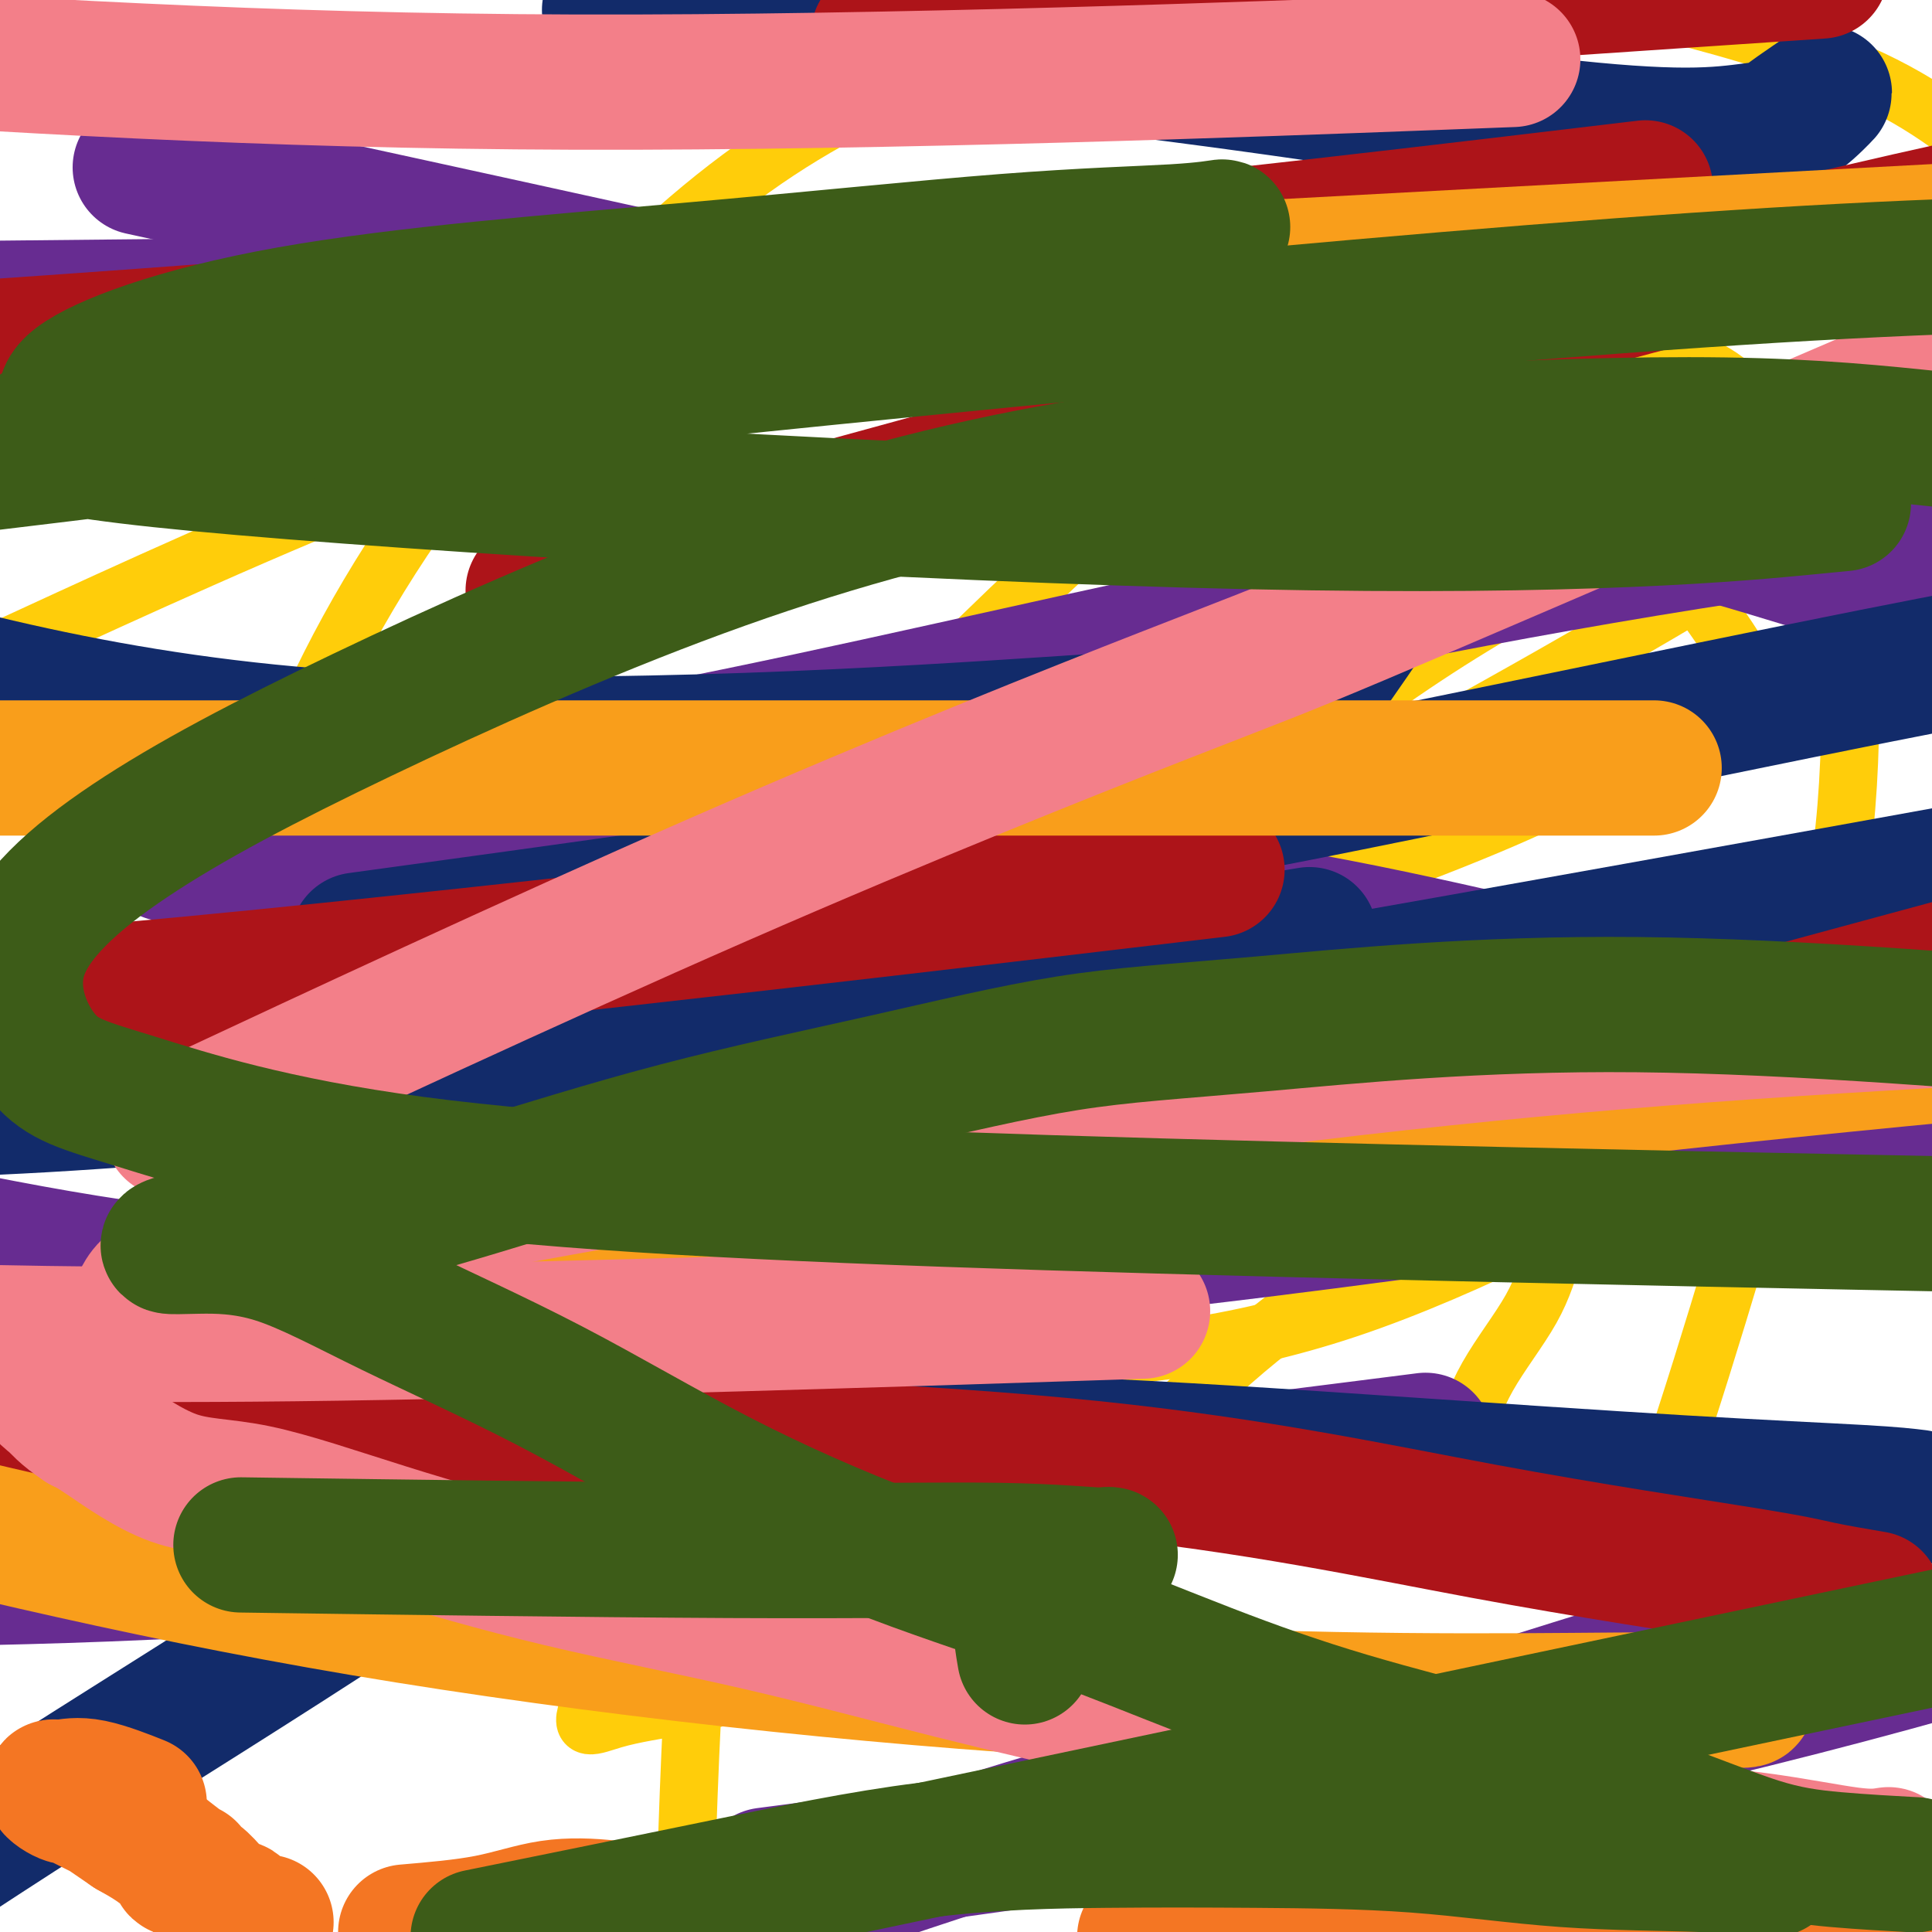
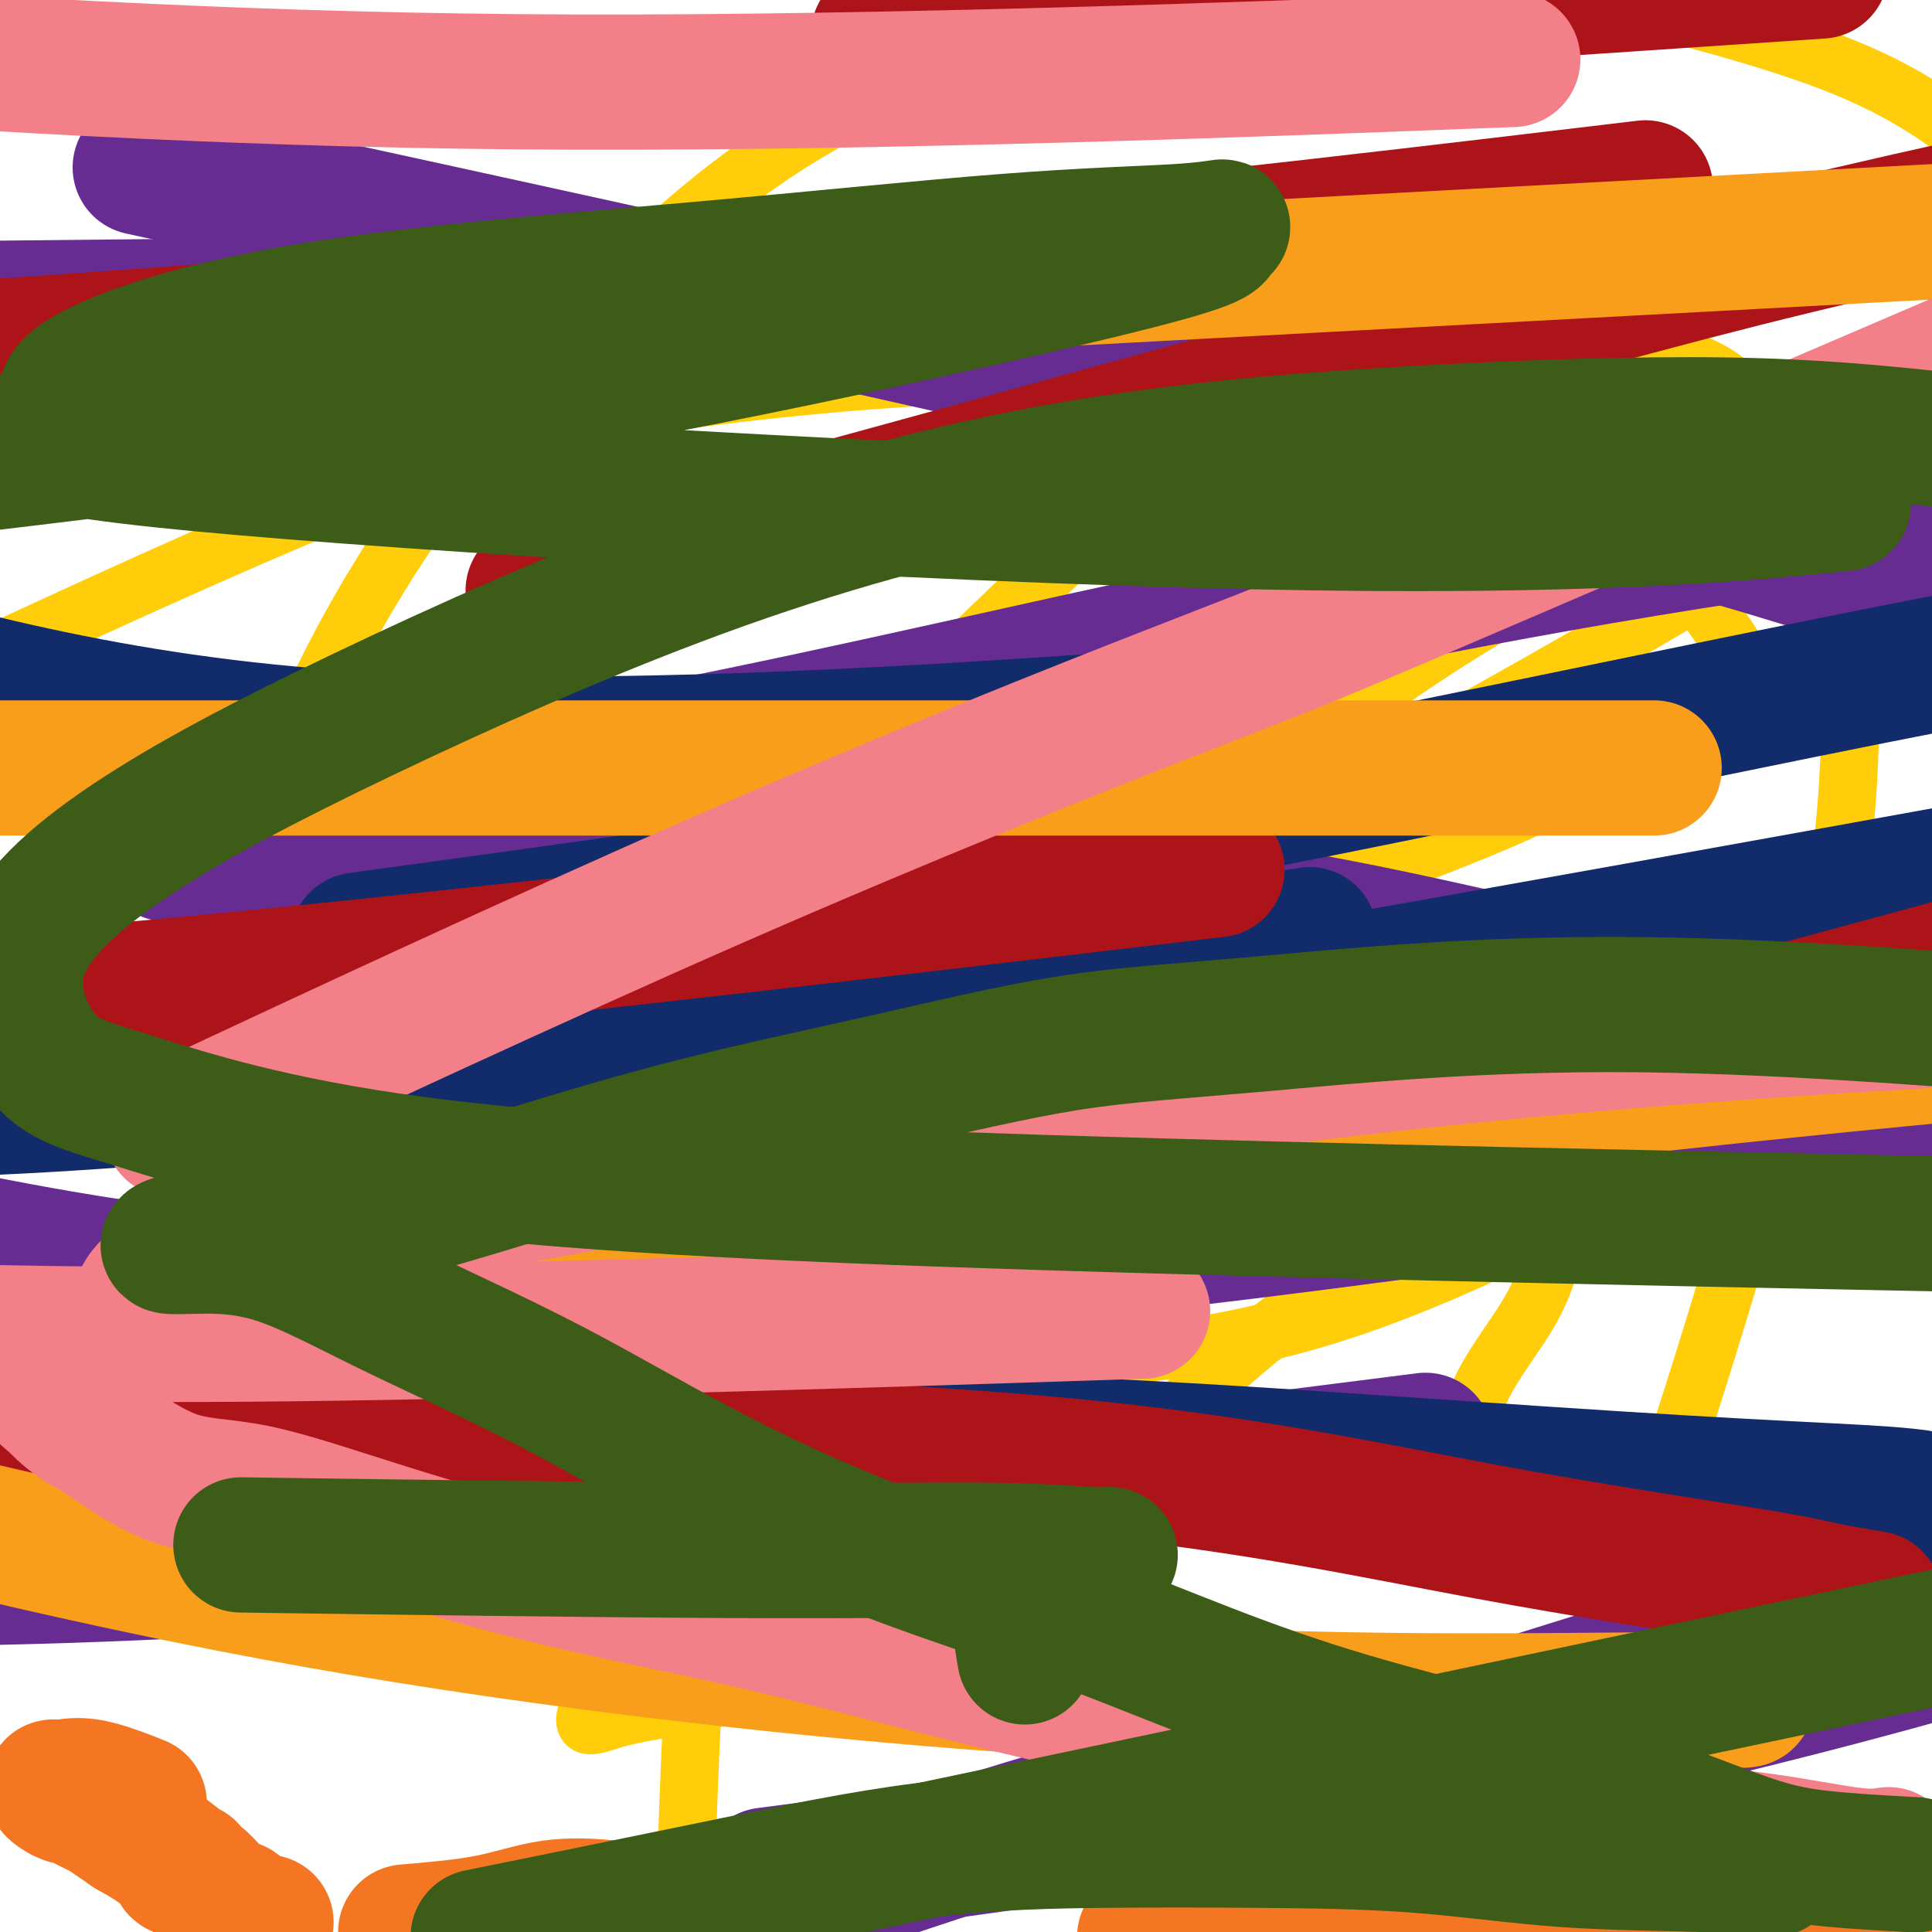
<svg xmlns="http://www.w3.org/2000/svg" viewBox="0 0 400 400" version="1.1">
  <g fill="none" stroke="#FFCD0A" stroke-width="12" stroke-linecap="round" stroke-linejoin="round">
    <path d="M121,190c0.000,0.000 0.000,0.000 0,0c0.000,0.000 0.000,0.000 0,0" />
    <path d="M145,183c0.000,0.000 0.000,0.000 0,0c0.000,0.000 0.000,0.000 0,0" />
    <path d="M152,189c0.000,0.000 0.000,0.000 0,0c0.000,0.000 0.000,0.000 0,0" />
    <path d="M154,189c0.000,0.000 0.000,0.000 0,0c0.000,0.000 0.000,0.000 0,0" />
    <path d="M154,189c0.000,0.000 0.000,0.000 0,0c0.000,0.000 0.000,0.000 0,0" />
    <path d="M170,210c0.481,0.621 0.962,1.242 1,2c0.038,0.758 -0.368,1.653 0,2c0.368,0.347 1.510,0.145 2,0c0.490,-0.145 0.327,-0.235 0,-1c-0.327,-0.765 -0.820,-2.205 -1,-3c-0.180,-0.795 -0.049,-0.945 0,-1c0.049,-0.055 0.014,-0.016 0,0c-0.014,0.016 -0.007,0.008 0,0" />
    <path d="M178,215c0.000,0.000 0.000,0.000 0,0c0.000,0.000 0.000,0.000 0,0" />
    <path d="M178,215c0.335,0.437 0.670,0.874 3,0c2.330,-0.874 6.655,-3.059 10,-5c3.345,-1.941 5.709,-3.637 7,-5c1.291,-1.363 1.510,-2.393 3,-3c1.490,-0.607 4.252,-0.791 6,0c1.748,0.791 2.483,2.556 4,4c1.517,1.444 3.815,2.565 6,4c2.185,1.435 4.257,3.183 7,5c2.743,1.817 6.158,3.703 9,6c2.842,2.297 5.112,5.006 9,7c3.888,1.994 9.395,3.275 13,5c3.605,1.725 5.309,3.896 8,6c2.691,2.104 6.370,4.141 9,6c2.630,1.859 4.212,3.541 5,5c0.788,1.459 0.782,2.695 1,4c0.218,1.305 0.659,2.677 0,5c-0.659,2.323 -2.420,5.595 -6,9c-3.580,3.405 -8.980,6.944 -17,14c-8.020,7.056 -18.659,17.631 -29,26c-10.341,8.369 -20.383,14.534 -30,20c-9.617,5.466 -18.808,10.233 -28,15" />
    <path d="M168,343c-14.093,7.557 -20.324,8.948 -26,10c-5.676,1.052 -10.795,1.765 -15,3c-4.205,1.235 -7.494,2.993 -5,-3c2.494,-5.993 10.772,-19.737 20,-33c9.228,-13.263 19.407,-26.047 28,-39c8.593,-12.953 15.599,-26.077 24,-40c8.401,-13.923 18.198,-28.645 28,-41c9.802,-12.355 19.610,-22.344 32,-33c12.390,-10.656 27.362,-21.980 41,-31c13.638,-9.020 25.941,-15.736 39,-22c13.059,-6.264 26.874,-12.075 40,-17c13.126,-4.925 25.563,-8.962 38,-13" />
    <path d="M367,113c6.823,-4.107 13.646,-8.214 0,0c-13.646,8.214 -47.761,28.748 -86,49c-38.239,20.252 -80.603,40.222 -124,58c-43.397,17.778 -87.828,33.365 -125,44c-37.172,10.635 -67.086,16.317 -97,22" />
    <path d="M8,131c-7.160,3.300 -14.319,6.599 0,0c14.319,-6.599 50.117,-23.097 76,-33c25.883,-9.903 41.853,-13.212 64,-16c22.147,-2.788 50.473,-5.054 76,-5c25.527,0.054 48.254,2.430 65,5c16.746,2.570 27.510,5.335 39,15c11.490,9.665 23.707,26.229 29,34c5.293,7.771 3.663,6.747 0,9c-3.663,2.253 -9.357,7.782 -16,13c-6.643,5.218 -14.235,10.125 -33,18c-18.765,7.875 -48.705,18.717 -77,26c-28.295,7.283 -54.947,11.006 -75,12c-20.053,0.994 -33.507,-0.742 -46,-3c-12.493,-2.258 -24.025,-5.038 -33,-8c-8.975,-2.962 -15.394,-6.106 -19,-11c-3.606,-4.894 -4.400,-11.536 0,-25c4.400,-13.464 13.994,-33.749 28,-54c14.006,-20.251 32.424,-40.469 48,-55c15.576,-14.531 28.309,-23.374 43,-31c14.691,-7.626 31.340,-14.036 49,-18c17.660,-3.964 36.330,-5.482 55,-7" />
    <path d="M335,0c-4.489,-1.089 -8.978,-2.178 0,0c8.978,2.178 31.422,7.622 47,14c15.578,6.378 24.289,13.689 33,21" />
    <path d="M344,241c5.612,-3.057 11.224,-6.114 0,0c-11.224,6.114 -39.283,21.400 -65,30c-25.717,8.600 -49.093,10.515 -72,11c-22.907,0.485 -45.345,-0.461 -65,-1c-19.655,-0.539 -36.528,-0.673 -51,0c-14.472,0.673 -26.545,2.151 -34,3c-7.455,0.849 -10.293,1.069 -12,0c-1.707,-1.069 -2.282,-3.428 1,-8c3.282,-4.572 10.421,-11.356 14,-12c3.579,-0.644 3.597,4.851 35,-25c31.403,-29.851 94.191,-95.049 128,-126c33.809,-30.951 38.638,-27.656 49,-29c10.362,-1.344 26.256,-7.326 39,-10c12.744,-2.674 22.336,-2.040 30,-1c7.664,1.040 13.399,2.486 20,9c6.601,6.514 14.067,18.094 18,31c3.933,12.906 4.334,27.136 4,40c-0.334,12.864 -1.402,24.361 -4,37c-2.598,12.639 -6.727,26.419 -14,51c-7.273,24.581 -17.689,59.964 -27,84c-9.311,24.036 -17.517,36.725 -26,49c-8.483,12.275 -17.241,24.138 -26,36" />
    <path d="M142,389c-0.161,5.360 -0.322,10.719 0,0c0.322,-10.719 1.128,-37.517 3,-61c1.872,-23.483 4.811,-43.651 8,-63c3.189,-19.349 6.628,-37.880 10,-52c3.372,-14.120 6.678,-23.829 13,-33c6.322,-9.171 15.659,-17.803 25,-22c9.341,-4.197 18.686,-3.960 29,-1c10.314,2.960 21.598,8.644 32,16c10.402,7.356 19.921,16.386 27,23c7.079,6.614 11.717,10.813 16,15c4.283,4.187 8.212,8.364 11,12c2.788,3.636 4.434,6.732 6,10c1.566,3.268 3.050,6.710 3,11c-0.050,4.290 -1.636,9.430 -3,14c-1.364,4.570 -2.508,8.570 -5,13c-2.492,4.430 -6.334,9.291 -9,14c-2.666,4.709 -4.158,9.266 -5,13c-0.842,3.734 -1.034,6.644 -1,8c0.034,1.356 0.294,1.156 1,2c0.706,0.844 1.859,2.731 3,4c1.141,1.269 2.269,1.918 4,4c1.731,2.082 4.066,5.595 5,7c0.934,1.405 0.467,0.703 0,0" />
  </g>
  <g fill="none" stroke="#672C91" stroke-width="28" stroke-linecap="round" stroke-linejoin="round">
    <path d="M376,325c-4.951,4.705 -9.903,9.411 -17,13c-7.097,3.589 -16.340,6.063 -26,9c-9.660,2.937 -19.738,6.337 -30,9c-10.262,2.663 -20.709,4.590 -32,7c-11.291,2.410 -23.424,5.303 -37,9c-13.576,3.697 -28.593,8.199 -46,14c-17.407,5.801 -37.203,12.900 -57,20" />
    <path d="M168,387c-8.179,1.071 -16.357,2.143 0,0c16.357,-2.143 57.250,-7.500 95,-14c37.750,-6.500 72.357,-14.143 100,-21c27.643,-6.857 48.321,-12.929 69,-19" />
    <path d="M281,300c12.250,-1.554 24.500,-3.107 0,0c-24.500,3.107 -85.750,10.875 -133,16c-47.250,5.125 -80.500,7.607 -107,9c-26.500,1.393 -46.250,1.696 -66,2" />
    <path d="M51,177c-14.206,-0.169 -28.411,-0.338 0,0c28.411,0.338 99.440,1.183 150,5c50.560,3.817 80.651,10.604 109,17c28.349,6.396 54.957,12.399 72,16c17.043,3.601 24.522,4.801 32,6" />
    <path d="M383,238c4.102,-0.558 8.204,-1.116 0,0c-8.204,1.116 -28.715,3.907 -58,8c-29.285,4.093 -67.346,9.486 -112,14c-44.654,4.514 -95.901,8.147 -136,7c-40.099,-1.147 -69.049,-7.073 -98,-13" />
    <path d="M42,172c-8.362,1.344 -16.724,2.689 0,0c16.724,-2.689 58.534,-9.411 97,-17c38.466,-7.589 73.587,-16.043 116,-25c42.413,-8.957 92.118,-18.416 139,-24c46.882,-5.584 90.941,-7.292 135,-9" />
    <path d="M179,62c24.583,-0.250 49.167,-0.500 0,0c-49.167,0.500 -172.083,1.750 -295,3" />
    <path d="M49,39c-17.304,-3.762 -34.607,-7.524 0,0c34.607,7.524 121.125,26.333 185,41c63.875,14.667 105.107,25.190 146,38c40.893,12.810 81.446,27.905 122,43" />
  </g>
  <g fill="none" stroke="#122B6A" stroke-width="28" stroke-linecap="round" stroke-linejoin="round">
    <path d="M397,310c-2.316,-0.289 -4.632,-0.578 -12,-1c-7.368,-0.422 -19.789,-0.975 -37,-2c-17.211,-1.025 -39.214,-2.520 -61,-4c-21.786,-1.480 -43.355,-2.943 -68,-4c-24.645,-1.057 -52.366,-1.708 -84,-1c-31.634,0.708 -67.181,2.774 -102,4c-34.819,1.226 -68.909,1.613 -103,2" />
    <path d="M68,238c-10.600,1.578 -21.200,3.156 0,0c21.200,-3.156 74.200,-11.044 161,-26c86.800,-14.956 207.400,-36.978 328,-59" />
    <path d="M250,197c18.311,-3.022 36.622,-6.044 0,0c-36.622,6.044 -128.178,21.156 -195,28c-66.822,6.844 -108.911,5.422 -151,4" />
    <path d="M86,193c-10.340,1.418 -20.679,2.836 0,0c20.679,-2.836 72.378,-9.925 111,-16c38.622,-6.075 64.167,-11.136 93,-17c28.833,-5.864 60.952,-12.533 83,-17c22.048,-4.467 34.024,-6.734 46,-9" />
    <path d="M217,150c13.156,-0.867 26.311,-1.733 0,0c-26.311,1.733 -92.089,6.067 -143,3c-50.911,-3.067 -86.956,-13.533 -123,-24" />
-     <path d="M135,3c-7.626,-0.820 -15.252,-1.641 0,0c15.252,1.641 53.382,5.743 81,9c27.618,3.257 44.723,5.669 61,8c16.277,2.331 31.724,4.583 44,6c12.276,1.417 21.381,2.001 28,2c6.619,-0.001 10.753,-0.587 14,-1c3.247,-0.413 5.608,-0.653 8,-2c2.392,-1.347 4.814,-3.801 6,-5c1.186,-1.199 1.137,-1.143 -2,1c-3.137,2.143 -9.360,6.373 -19,15c-9.640,8.627 -22.697,21.651 -33,34c-10.303,12.349 -17.852,24.022 -29,41c-11.148,16.978 -25.895,39.262 -50,69c-24.105,29.738 -57.567,66.929 -100,101c-42.433,34.071 -93.838,65.020 -133,90c-39.162,24.980 -66.081,43.990 -93,63" />
  </g>
  <g fill="none" stroke="#AD1419" stroke-width="28" stroke-linecap="round" stroke-linejoin="round">
    <path d="M388,331c-4.023,-0.686 -8.045,-1.372 -11,-2c-2.955,-0.628 -4.841,-1.199 -16,-3c-11.159,-1.801 -31.589,-4.833 -54,-9c-22.411,-4.167 -46.803,-9.468 -81,-13c-34.197,-3.532 -78.199,-5.295 -121,-6c-42.801,-0.705 -84.400,-0.353 -126,0" />
    <path d="M76,290c-15.689,4.333 -31.378,8.667 0,0c31.378,-8.667 109.822,-30.333 178,-49c68.178,-18.667 126.089,-34.333 184,-50" />
    <path d="M227,183c21.644,-2.556 43.289,-5.111 0,0c-43.289,5.111 -151.511,17.889 -213,23c-61.489,5.111 -76.244,2.556 -91,0" />
    <path d="M126,118c-13.536,3.702 -27.071,7.405 0,0c27.071,-7.405 94.750,-25.917 142,-39c47.250,-13.083 74.071,-20.738 104,-28c29.929,-7.262 62.964,-14.131 96,-21" />
    <path d="M323,41c15.311,-1.822 30.622,-3.644 0,0c-30.622,3.644 -107.178,12.756 -187,20c-79.822,7.244 -162.911,12.622 -246,18" />
    <path d="M199,6c-14.833,1.000 -29.667,2.000 0,0c29.667,-2.000 103.833,-7.000 178,-12" />
  </g>
  <g fill="none" stroke="#F99E1B" stroke-width="28" stroke-linecap="round" stroke-linejoin="round">
    <path d="M360,351c1.241,0.451 2.482,0.903 1,1c-1.482,0.097 -5.686,-0.159 -27,0c-21.314,0.159 -59.738,0.735 -107,-2c-47.262,-2.735 -103.360,-8.781 -152,-17c-48.640,-8.219 -89.820,-18.609 -131,-29" />
    <path d="M46,270c-17.689,3.178 -35.378,6.356 0,0c35.378,-6.356 123.822,-22.244 198,-33c74.178,-10.756 134.089,-16.378 194,-22" />
    <path d="M312,159c26.417,0.000 52.833,0.000 0,0c-52.833,0.000 -184.917,0.000 -317,0" />
    <path d="M177,60c-21.667,1.167 -43.333,2.333 0,0c43.333,-2.333 151.667,-8.167 260,-14" />
  </g>
  <g fill="none" stroke="#F37F89" stroke-width="28" stroke-linecap="round" stroke-linejoin="round">
    <path d="M391,384c-1.781,0.287 -3.562,0.574 -8,0c-4.438,-0.574 -11.533,-2.009 -19,-3c-7.467,-0.991 -15.304,-1.538 -24,-3c-8.696,-1.462 -18.249,-3.841 -28,-6c-9.751,-2.159 -19.698,-4.100 -33,-7c-13.302,-2.900 -29.958,-6.761 -44,-10c-14.042,-3.239 -25.471,-5.856 -38,-9c-12.529,-3.144 -26.160,-6.814 -40,-10c-13.840,-3.186 -27.889,-5.886 -41,-9c-13.111,-3.114 -25.284,-6.641 -36,-10c-10.716,-3.359 -19.975,-6.550 -27,-8c-7.025,-1.450 -11.814,-1.160 -17,-3c-5.186,-1.840 -10.767,-5.812 -14,-8c-3.233,-2.188 -4.116,-2.594 -5,-3" />
    <path d="M17,295c-4.012,-2.649 -4.541,-3.770 -6,-5c-1.459,-1.230 -3.846,-2.568 0,-6c3.846,-3.432 13.926,-8.958 17,-13c3.074,-4.042 -0.856,-6.599 32,-14c32.856,-7.401 102.500,-19.646 160,-28c57.500,-8.354 102.857,-12.815 151,-16c48.143,-3.185 99.071,-5.092 150,-7" />
    <path d="M220,272c14.356,-0.467 28.711,-0.933 0,0c-28.711,0.933 -100.489,3.267 -150,4c-49.511,0.733 -76.756,-0.133 -104,-1" />
    <path d="M46,229c-9.069,4.244 -18.138,8.489 0,0c18.138,-8.489 63.485,-29.711 103,-47c39.515,-17.289 73.200,-30.644 92,-38c18.800,-7.356 22.715,-8.711 40,-16c17.285,-7.289 47.938,-20.511 77,-33c29.062,-12.489 56.531,-24.244 84,-36" />
    <path d="M295,13c15.778,-0.600 31.556,-1.200 0,0c-31.556,1.200 -110.444,4.200 -176,4c-65.556,-0.200 -117.778,-3.600 -170,-7" />
  </g>
  <g fill="none" stroke="#F47623" stroke-width="28" stroke-linecap="round" stroke-linejoin="round">
    <path d="M399,396c0.912,0.128 1.825,0.256 0,0c-1.825,-0.256 -6.386,-0.895 -11,-1c-4.614,-0.105 -9.281,0.326 -15,0c-5.719,-0.326 -12.491,-1.408 -19,-2c-6.509,-0.592 -12.757,-0.695 -19,-1c-6.243,-0.305 -12.483,-0.813 -18,-1c-5.517,-0.187 -10.312,-0.052 -15,0c-4.688,0.052 -9.270,0.020 -13,0c-3.730,-0.020 -6.607,-0.028 -9,0c-2.393,0.028 -4.300,0.093 -6,0c-1.700,-0.093 -3.193,-0.345 -5,0c-1.807,0.345 -3.928,1.288 -6,2c-2.072,0.712 -4.096,1.192 -7,2c-2.904,0.808 -6.687,1.945 -10,3c-3.313,1.055 -6.157,2.027 -9,3" />
    <path d="M150,399c0.890,0.346 1.779,0.693 0,0c-1.779,-0.693 -6.228,-2.425 -9,-3c-2.772,-0.575 -3.867,0.006 -6,0c-2.133,-0.006 -5.304,-0.600 -9,-1c-3.696,-0.400 -7.918,-0.608 -12,0c-4.082,0.608 -8.023,2.031 -13,3c-4.977,0.969 -10.988,1.485 -17,2" />
    <path d="M55,398c0.067,-0.024 0.134,-0.049 0,0c-0.134,0.049 -0.470,0.171 -1,0c-0.530,-0.171 -1.256,-0.633 -2,-1c-0.744,-0.367 -1.508,-0.637 -2,-1c-0.492,-0.363 -0.711,-0.820 -1,-1c-0.289,-0.180 -0.647,-0.083 -1,0c-0.353,0.083 -0.701,0.153 -1,0c-0.299,-0.153 -0.547,-0.528 -1,-1c-0.453,-0.472 -1.110,-1.040 -2,-2c-0.890,-0.960 -2.014,-2.313 -3,-3c-0.986,-0.687 -1.834,-0.707 -2,-1c-0.166,-0.293 0.351,-0.858 0,-1c-0.351,-0.142 -1.569,0.139 -2,0c-0.431,-0.139 -0.074,-0.697 0,-1c0.074,-0.303 -0.134,-0.351 -1,-1c-0.866,-0.649 -2.390,-1.900 -4,-3c-1.610,-1.100 -3.305,-2.050 -5,-3" />
    <path d="M27,379c-5.480,-3.740 -5.181,-3.591 -6,-4c-0.819,-0.409 -2.758,-1.377 -4,-2c-1.242,-0.623 -1.789,-0.902 -2,-1c-0.211,-0.098 -0.086,-0.016 0,0c0.086,0.016 0.132,-0.033 0,0c-0.132,0.033 -0.442,0.149 -1,0c-0.558,-0.149 -1.363,-0.565 -2,-1c-0.637,-0.435 -1.106,-0.891 -1,-1c0.106,-0.109 0.788,0.128 2,0c1.212,-0.128 2.954,-0.622 6,0c3.046,0.622 7.397,2.360 9,3c1.603,0.640 0.458,0.183 0,0c-0.458,-0.183 -0.229,-0.091 0,0" />
  </g>
  <g fill="none" stroke="#3D5C18" stroke-width="28" stroke-linecap="round" stroke-linejoin="round">
    <path d="M395,386c1.342,0.072 2.685,0.143 0,0c-2.685,-0.143 -9.397,-0.502 -15,-1c-5.603,-0.498 -10.096,-1.135 -16,-3c-5.904,-1.865 -13.219,-4.959 -22,-8c-8.781,-3.041 -19.028,-6.028 -30,-9c-10.972,-2.972 -22.668,-5.930 -33,-9c-10.332,-3.070 -19.302,-6.253 -29,-10c-9.698,-3.747 -20.126,-8.058 -31,-12c-10.874,-3.942 -22.193,-7.515 -34,-12c-11.807,-4.485 -24.103,-9.881 -36,-16c-11.897,-6.119 -23.396,-12.959 -35,-19c-11.604,-6.041 -23.314,-11.282 -33,-16c-9.686,-4.718 -17.347,-8.914 -24,-11c-6.653,-2.086 -12.298,-2.064 -16,-2c-3.702,0.064 -5.462,0.169 -6,0c-0.538,-0.169 0.145,-0.611 2,-1c1.855,-0.389 4.881,-0.726 10,-1c5.119,-0.274 12.331,-0.486 21,-2c8.669,-1.514 18.795,-4.331 31,-8c12.205,-3.669 26.489,-8.190 41,-12c14.511,-3.810 29.247,-6.908 43,-10c13.753,-3.092 26.521,-6.179 38,-8c11.479,-1.821 21.667,-2.375 40,-4c18.333,-1.625 44.809,-4.321 78,-4c33.191,0.321 73.095,3.661 113,7" />
    <path d="M367,387c-0.565,0.105 -1.129,0.210 -3,0c-1.871,-0.210 -5.047,-0.736 -12,-1c-6.953,-0.264 -17.683,-0.265 -28,-1c-10.317,-0.735 -20.220,-2.203 -31,-3c-10.780,-0.797 -22.435,-0.924 -33,-1c-10.565,-0.076 -20.038,-0.103 -31,0c-10.962,0.103 -23.413,0.335 -37,2c-13.587,1.665 -28.311,4.761 -44,8c-15.689,3.239 -32.345,6.619 -49,10" />
    <path d="M197,382c-17.417,3.667 -34.833,7.333 0,0c34.833,-7.333 121.917,-25.667 209,-44" />
    <path d="M383,253c15.259,0.306 30.519,0.611 0,0c-30.519,-0.611 -106.816,-2.139 -166,-4c-59.184,-1.861 -101.255,-4.053 -131,-8c-29.745,-3.947 -47.163,-9.647 -58,-13c-10.837,-3.353 -15.092,-4.358 -19,-9c-3.908,-4.642 -7.467,-12.921 -5,-21c2.467,-8.079 10.961,-15.957 23,-24c12.039,-8.043 27.623,-16.252 48,-26c20.377,-9.748 45.546,-21.035 70,-30c24.454,-8.965 48.194,-15.609 72,-20c23.806,-4.391 47.679,-6.528 72,-8c24.321,-1.472 49.092,-2.278 68,-2c18.908,0.278 31.954,1.639 45,3" />
    <path d="M374,105c6.638,-0.641 13.275,-1.282 0,0c-13.275,1.282 -46.464,4.488 -115,3c-68.536,-1.488 -172.421,-7.670 -218,-12c-45.579,-4.330 -32.853,-6.810 -29,-9c3.853,-2.190 -1.168,-4.092 4,-8c5.168,-3.908 20.526,-9.822 44,-14c23.474,-4.178 55.066,-6.620 82,-9c26.934,-2.380 49.211,-4.697 66,-6c16.789,-1.303 28.092,-1.591 35,-2c6.908,-0.409 9.422,-0.939 10,-1c0.578,-0.061 -0.781,0.349 -1,1c-0.219,0.651 0.701,1.545 -12,5c-12.701,3.455 -39.023,9.473 -65,15c-25.977,5.527 -51.609,10.565 -80,15c-28.391,4.435 -59.540,8.267 -82,11c-22.460,2.733 -36.230,4.366 -50,6" />
-     <path d="M8,91c-2.554,0.268 -5.107,0.536 0,0c5.107,-0.536 17.875,-1.875 86,-9c68.125,-7.125 191.607,-20.036 273,-25c81.393,-4.964 120.696,-1.982 160,1" />
    <path d="M60,320c-8.774,-0.123 -17.547,-0.245 0,0c17.547,0.245 61.416,0.859 91,1c29.584,0.141 44.885,-0.189 56,0c11.115,0.189 18.043,0.897 21,1c2.957,0.103 1.941,-0.400 0,0c-1.941,0.400 -4.807,1.704 -8,3c-3.193,1.296 -6.711,2.585 -8,6c-1.289,3.415 -0.347,8.958 0,11c0.347,2.042 0.099,0.583 0,0c-0.099,-0.583 -0.050,-0.292 0,0" />
  </g>
</svg>